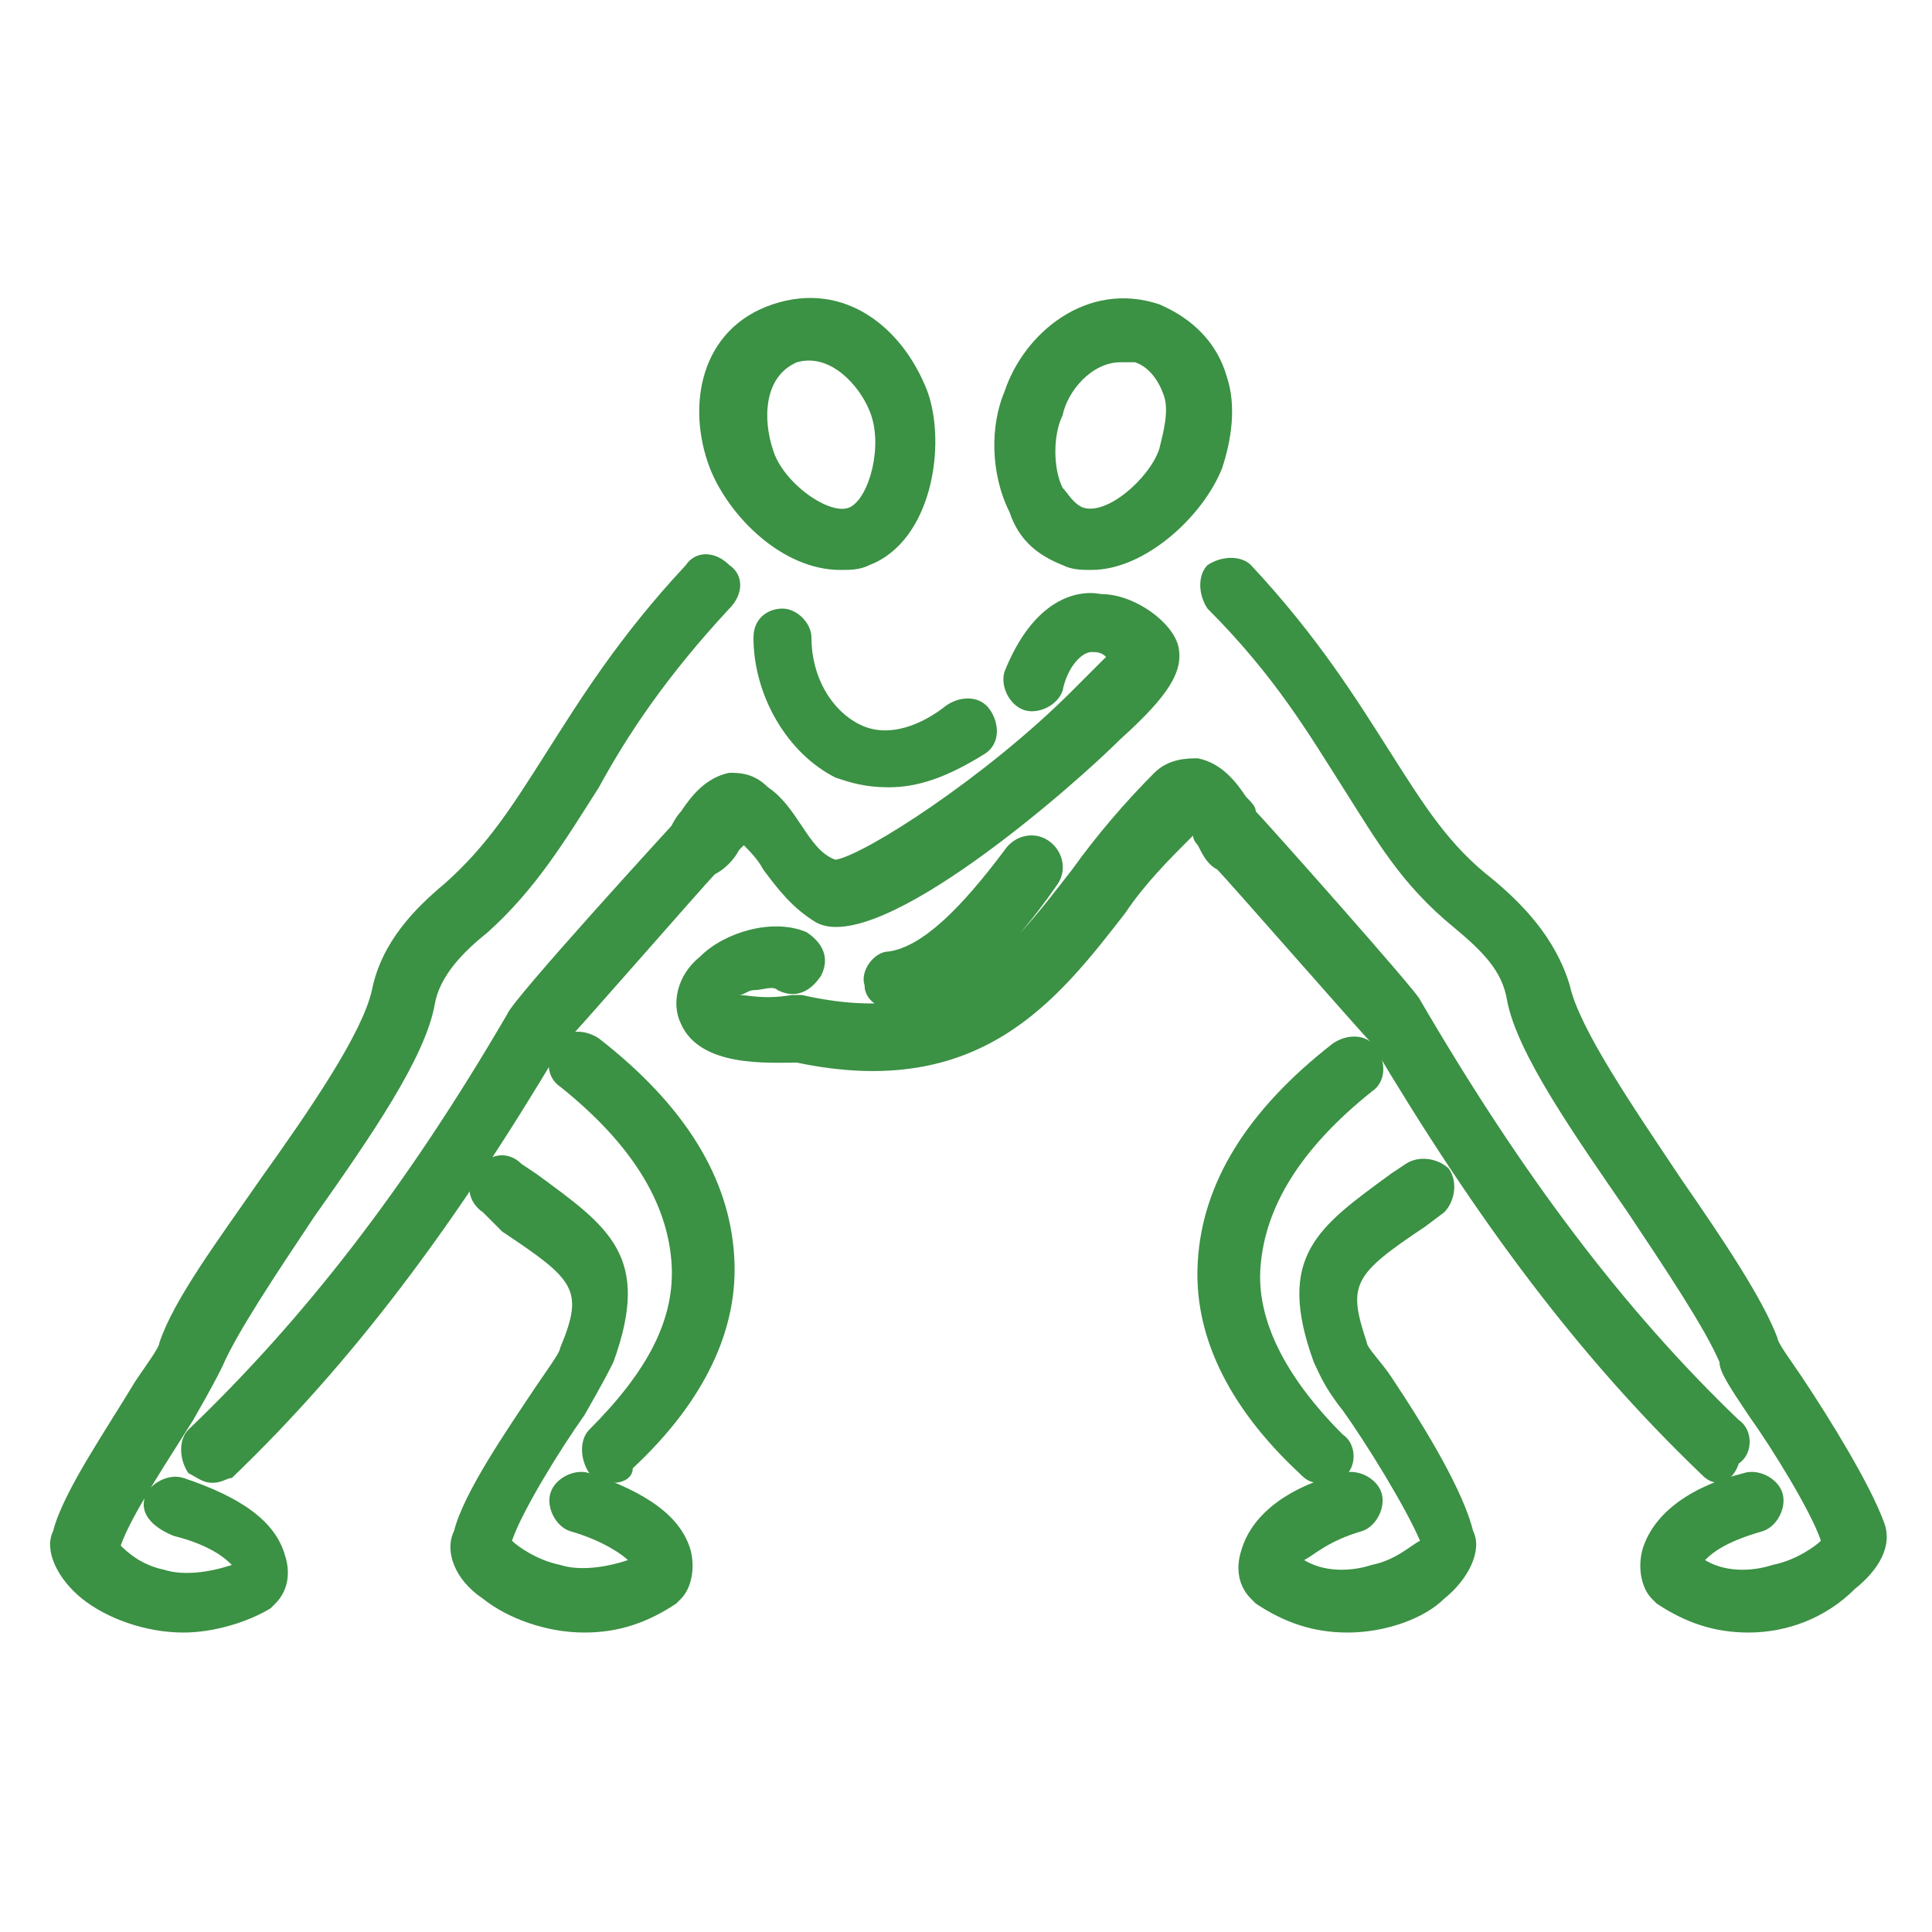
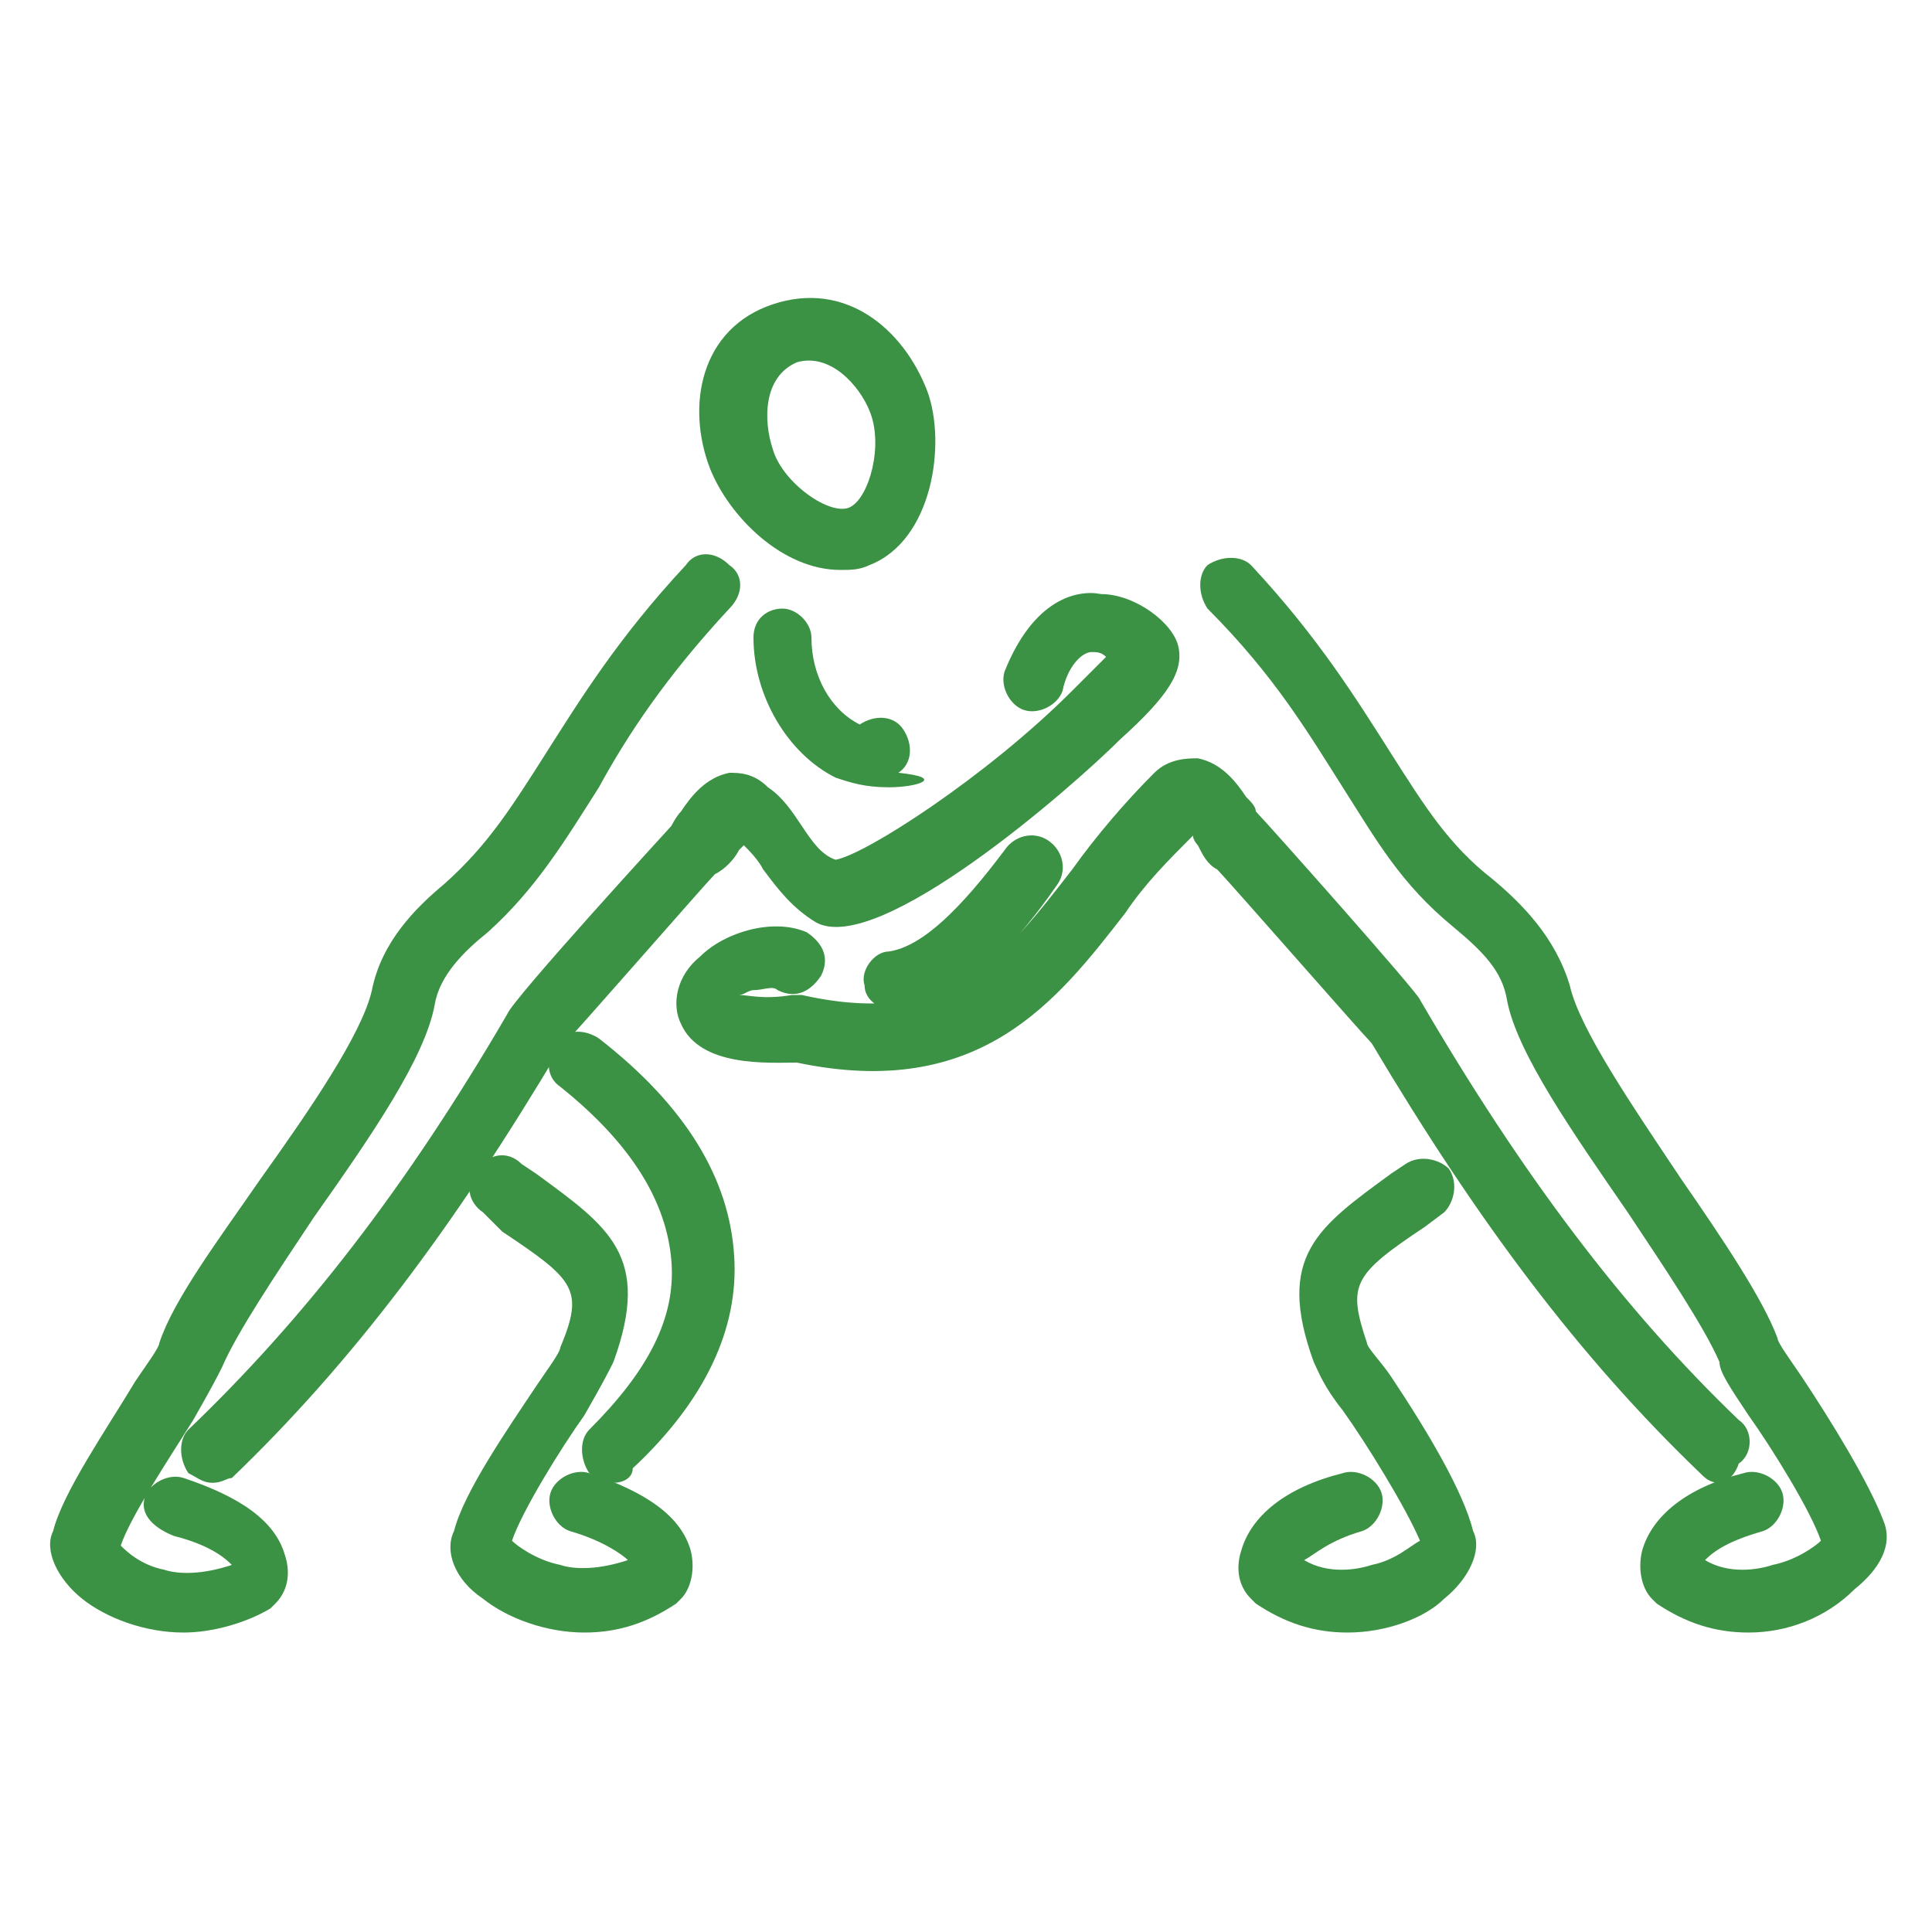
<svg xmlns="http://www.w3.org/2000/svg" version="1.1" id="Layer_1" width="40px" height="40px" x="0px" y="0px" viewBox="0 0 40 40" style="enable-background:new 0 0 40 40;" xml:space="preserve">
  <style type="text/css">
	.st0{fill:none;stroke:#3B9144;stroke-width:1.5;stroke-miterlimit:10;}
	.st1{fill:#3B9144;}
</style>
  <g>
    <path class="st0" d="M62.5,1449.5h-1c-0.6,0-1,0.4-1,1v11c0,0.6,0.4,1,1,1h1c0.6,0,1-0.4,1-1v-11   C63.5,1449.9,63.1,1449.5,62.5,1449.5z" />
    <path class="st0" d="M66.5,1445.5h-2c-0.6,0-1,0.4-1,1v19c0,0.6,0.4,1,1,1h2c0.6,0,1-0.4,1-1v-19   C67.5,1445.9,67.1,1445.5,66.5,1445.5z" />
    <path class="st0" d="M86.5,1449.5h1c0.6,0,1,0.4,1,1v11c0,0.6-0.4,1-1,1h-1c-0.6,0-1-0.4-1-1v-11   C85.5,1449.9,85.9,1449.5,86.5,1449.5z" />
    <path class="st0" d="M82.5,1445.5h2c0.6,0,1,0.4,1,1v19c0,0.6-0.4,1-1,1h-2c-0.6,0-1-0.4-1-1v-19   C81.5,1445.9,81.9,1445.5,82.5,1445.5z" />
    <rect x="67.5" y="1455.5" class="st0" width="14" height="2" />
  </g>
  <g>
    <path class="st1" d="M3.8,33.8c-0.8,0-1.6-0.3-2.1-0.7c-0.5-0.4-0.8-1-0.6-1.4c0.2-0.8,1.1-2.1,1.7-3.1c0.2-0.3,0.5-0.7,0.5-0.8   c0.3-0.9,1.2-2.1,2.1-3.4c1-1.4,2.1-3,2.3-3.9c0.2-1,0.9-1.7,1.5-2.2c0.9-0.8,1.4-1.6,2.1-2.7c0.7-1.1,1.5-2.4,2.9-3.9   c0.2-0.3,0.6-0.3,0.9,0c0.3,0.2,0.3,0.6,0,0.9c-1.3,1.4-2.1,2.6-2.7,3.7c-0.7,1.1-1.3,2.1-2.3,3c-0.5,0.4-1,0.9-1.1,1.5   c-0.2,1.1-1.3,2.7-2.5,4.4c-0.8,1.2-1.6,2.4-1.9,3.1c-0.1,0.2-0.2,0.4-0.6,1.1c-0.5,0.8-1.3,2-1.5,2.6c0.1,0.1,0.4,0.4,0.9,0.5   c0.3,0.1,0.8,0.1,1.4-0.1c-0.1-0.1-0.4-0.4-1.2-0.6C3.1,31.6,2.9,31.3,3,31c0.1-0.3,0.5-0.5,0.8-0.4c1.2,0.4,1.9,0.9,2.1,1.6   c0.1,0.3,0.1,0.7-0.2,1c0,0,0,0-0.1,0.1C5.1,33.6,4.4,33.8,3.8,33.8z" />
    <path class="st1" d="M4.4,30.7c-0.2,0-0.3-0.1-0.5-0.2c-0.2-0.3-0.2-0.7,0-0.9c2.4-2.3,4.5-5,6.6-8.6c0.1-0.3,3.4-3.9,3.4-3.9   c0,0,0.1-0.2,0.2-0.3c0.2-0.3,0.5-0.7,1-0.8c0.2,0,0.5,0,0.8,0.3c0.3,0.2,0.5,0.5,0.7,0.8c0.2,0.3,0.4,0.6,0.7,0.7   c0.6-0.1,3.1-1.7,4.9-3.5c0,0,0,0,0.1-0.1c0.3-0.3,0.5-0.5,0.6-0.6c-0.1-0.1-0.2-0.1-0.3-0.1c-0.2,0-0.5,0.3-0.6,0.8   c-0.1,0.3-0.5,0.5-0.8,0.4c-0.3-0.1-0.5-0.5-0.4-0.8c0.6-1.5,1.5-1.7,2-1.6c0.7,0,1.5,0.6,1.6,1.1c0.1,0.5-0.2,1-1.2,1.9   c-1,1-5,4.5-6.3,3.8c-0.5-0.3-0.8-0.7-1.1-1.1c-0.1-0.2-0.3-0.4-0.4-0.5c0,0-0.1,0.1-0.1,0.1c-0.1,0.2-0.3,0.4-0.5,0.5   c-0.2,0.2-2.9,3.3-3.2,3.6c-2.2,3.7-4.3,6.5-6.8,8.9C4.7,30.6,4.6,30.7,4.4,30.7z" />
-     <path class="st1" d="M18.4,16.3c-0.5,0-0.8-0.1-1.1-0.2c-1-0.5-1.7-1.7-1.7-2.9c0-0.4,0.3-0.6,0.6-0.6c0,0,0,0,0,0   c0.3,0,0.6,0.3,0.6,0.6c0,0.8,0.4,1.5,1,1.8c0.6,0.3,1.3,0,1.8-0.4c0.3-0.2,0.7-0.2,0.9,0.1c0.2,0.3,0.2,0.7-0.1,0.9   C19.6,16.1,19,16.3,18.4,16.3z" />
+     <path class="st1" d="M18.4,16.3c-0.5,0-0.8-0.1-1.1-0.2c-1-0.5-1.7-1.7-1.7-2.9c0-0.4,0.3-0.6,0.6-0.6c0,0,0,0,0,0   c0.3,0,0.6,0.3,0.6,0.6c0,0.8,0.4,1.5,1,1.8c0.3-0.2,0.7-0.2,0.9,0.1c0.2,0.3,0.2,0.7-0.1,0.9   C19.6,16.1,19,16.3,18.4,16.3z" />
    <path class="st1" d="M17.4,11.8c-1.2,0-2.3-1.1-2.7-2.1c-0.5-1.3-0.2-2.9,1.3-3.4c0,0,0,0,0,0c1.5-0.5,2.7,0.5,3.2,1.8   c0.4,1.1,0.1,3.1-1.2,3.6C17.8,11.8,17.6,11.8,17.4,11.8z M16.5,7.5c-0.7,0.3-0.7,1.2-0.5,1.8c0.2,0.7,1.2,1.4,1.6,1.2   c0.4-0.2,0.7-1.3,0.4-2C17.8,8,17.2,7.3,16.5,7.5z" />
    <path class="st1" d="M12.1,33.8c-0.8,0-1.6-0.3-2.1-0.7c-0.6-0.4-0.8-1-0.6-1.4c0.2-0.8,1.1-2.1,1.7-3c0.2-0.3,0.5-0.7,0.5-0.8   c0.5-1.2,0.3-1.4-1.2-2.4L10,25.1c-0.3-0.2-0.4-0.6-0.1-0.9c0.2-0.3,0.6-0.4,0.9-0.1l0.3,0.2c1.5,1.1,2.4,1.7,1.6,3.9   c-0.1,0.2-0.2,0.4-0.6,1.1c-0.5,0.7-1.3,2-1.5,2.6c0.1,0.1,0.5,0.4,1,0.5c0.3,0.1,0.8,0.1,1.4-0.1c-0.1-0.1-0.5-0.4-1.2-0.6   c-0.3-0.1-0.5-0.5-0.4-0.8c0.1-0.3,0.5-0.5,0.8-0.4c1.2,0.4,1.9,0.9,2.1,1.6c0.1,0.4,0,0.8-0.2,1c0,0,0,0-0.1,0.1   C13.4,33.6,12.8,33.8,12.1,33.8z" />
    <path class="st1" d="M12.7,30.7c-0.2,0-0.3-0.1-0.5-0.2c-0.2-0.3-0.2-0.7,0-0.9c1.2-1.2,1.8-2.3,1.7-3.5c-0.1-1.2-0.8-2.4-2.3-3.6   c-0.3-0.2-0.3-0.6-0.1-0.9c0.2-0.3,0.6-0.3,0.9-0.1c1.8,1.4,2.7,2.9,2.8,4.5c0.1,1.5-0.6,3-2.1,4.4C13.1,30.6,12.9,30.7,12.7,30.7z   " />
    <path class="st1" d="M36.2,33.8c-0.7,0-1.3-0.2-1.9-0.6c0,0,0,0-0.1-0.1c-0.2-0.2-0.3-0.6-0.2-1c0.2-0.7,0.9-1.3,2.1-1.6   c0.3-0.1,0.7,0.1,0.8,0.4c0.1,0.3-0.1,0.7-0.4,0.8c-0.7,0.2-1,0.4-1.2,0.6c0.5,0.3,1.1,0.2,1.4,0.1c0.5-0.1,0.9-0.4,1-0.5   c-0.2-0.6-1-1.9-1.5-2.6c-0.4-0.6-0.6-0.9-0.6-1.1c-0.3-0.7-1.1-1.9-1.9-3.1c-1.1-1.6-2.3-3.3-2.5-4.4c-0.1-0.6-0.5-1-1.1-1.5   c-1.1-0.9-1.6-1.8-2.3-2.9c-0.7-1.1-1.4-2.3-2.8-3.7c-0.2-0.3-0.2-0.7,0-0.9c0.3-0.2,0.7-0.2,0.9,0c1.4,1.5,2.2,2.8,2.9,3.9   c0.7,1.1,1.2,1.9,2.1,2.6c0.6,0.5,1.3,1.2,1.6,2.2c0.2,0.9,1.3,2.5,2.3,4c0.9,1.3,1.7,2.5,2,3.3c0,0.1,0.3,0.5,0.5,0.8   c0.6,0.9,1.4,2.2,1.7,3c0.2,0.5-0.1,1-0.6,1.4C37.8,33.5,37,33.8,36.2,33.8z" />
    <path class="st1" d="M35.6,30.7c-0.2,0-0.3-0.1-0.4-0.2c-2.5-2.4-4.6-5.2-6.8-8.9c-0.2-0.2-3-3.4-3.2-3.6c-0.2-0.1-0.3-0.3-0.4-0.5   c0,0-0.1-0.1-0.1-0.2c-0.5,0.5-1,1-1.4,1.6c-1.4,1.8-3,3.9-6.8,3.1c-0.6,0-2,0.1-2.4-0.8c-0.2-0.4-0.1-1,0.4-1.4   c0.5-0.5,1.5-0.8,2.2-0.5c0.3,0.2,0.5,0.5,0.3,0.9c-0.2,0.3-0.5,0.5-0.9,0.3c-0.1-0.1-0.3,0-0.5,0c-0.1,0-0.2,0.1-0.3,0.1   c0.2,0,0.5,0.1,1.1,0c0.1,0,0.1,0,0.2,0c3.1,0.7,4.2-0.8,5.6-2.6c0.5-0.7,1.1-1.4,1.7-2c0.3-0.3,0.7-0.3,0.9-0.3   c0.5,0.1,0.8,0.5,1,0.8c0.1,0.1,0.2,0.2,0.2,0.3c0.2,0.2,3.4,3.8,3.4,3.9c2.1,3.6,4.2,6.4,6.6,8.7c0.3,0.2,0.3,0.7,0,0.9   C35.9,30.6,35.7,30.7,35.6,30.7z M18.5,20.9c-0.3,0-0.6-0.2-0.6-0.5c-0.1-0.3,0.2-0.7,0.5-0.7c0.7-0.1,1.5-0.9,2.4-2.1   c0.2-0.3,0.6-0.4,0.9-0.2c0.3,0.2,0.4,0.6,0.2,0.9c-1.1,1.6-2.2,2.5-3.2,2.7C18.6,20.9,18.5,20.9,18.5,20.9z" />
-     <path class="st1" d="M22.6,11.8c-0.2,0-0.4,0-0.6-0.1c-0.5-0.2-0.9-0.5-1.1-1.1c-0.4-0.8-0.4-1.8-0.1-2.5c0.4-1.2,1.7-2.3,3.2-1.8   c0,0,0,0,0,0c0.7,0.3,1.2,0.8,1.4,1.5c0.2,0.6,0.1,1.3-0.1,1.9C24.9,10.7,23.7,11.8,22.6,11.8z M23.2,7.5c-0.6,0-1.1,0.6-1.2,1.1   C21.8,9,21.8,9.7,22,10.1c0.1,0.1,0.2,0.3,0.4,0.4c0.5,0.2,1.4-0.6,1.6-1.2c0.1-0.4,0.2-0.8,0.1-1.1c-0.1-0.3-0.3-0.6-0.6-0.7   C23.4,7.5,23.3,7.5,23.2,7.5z" />
    <path class="st1" d="M27.9,33.8c-0.7,0-1.3-0.2-1.9-0.6c0,0,0,0-0.1-0.1c-0.3-0.3-0.3-0.7-0.2-1c0.2-0.7,0.9-1.3,2.1-1.6   c0.3-0.1,0.7,0.1,0.8,0.4c0.1,0.3-0.1,0.7-0.4,0.8c-0.7,0.2-1,0.5-1.2,0.6c0.5,0.3,1.1,0.2,1.4,0.1c0.5-0.1,0.8-0.4,1-0.5   c-0.3-0.7-1.1-2-1.6-2.7c-0.4-0.5-0.5-0.8-0.6-1c-0.8-2.2,0.1-2.8,1.6-3.9l0.3-0.2c0.3-0.2,0.7-0.1,0.9,0.1   c0.2,0.3,0.1,0.7-0.1,0.9l-0.4,0.3c-1.5,1-1.6,1.2-1.2,2.4c0,0.1,0.3,0.4,0.5,0.7c0.8,1.2,1.5,2.4,1.7,3.2c0.2,0.4-0.1,1-0.6,1.4   C29.5,33.5,28.7,33.8,27.9,33.8z" />
-     <path class="st1" d="M27.3,30.7c-0.2,0-0.3-0.1-0.4-0.2c-1.5-1.4-2.2-2.9-2.1-4.4c0.1-1.6,1-3.1,2.8-4.5c0.3-0.2,0.7-0.2,0.9,0.1   c0.2,0.3,0.2,0.7-0.1,0.9c-1.5,1.2-2.2,2.4-2.3,3.6c-0.1,1.1,0.5,2.3,1.7,3.5c0.3,0.2,0.3,0.7,0,0.9C27.6,30.6,27.4,30.7,27.3,30.7   z" />
  </g>
</svg>